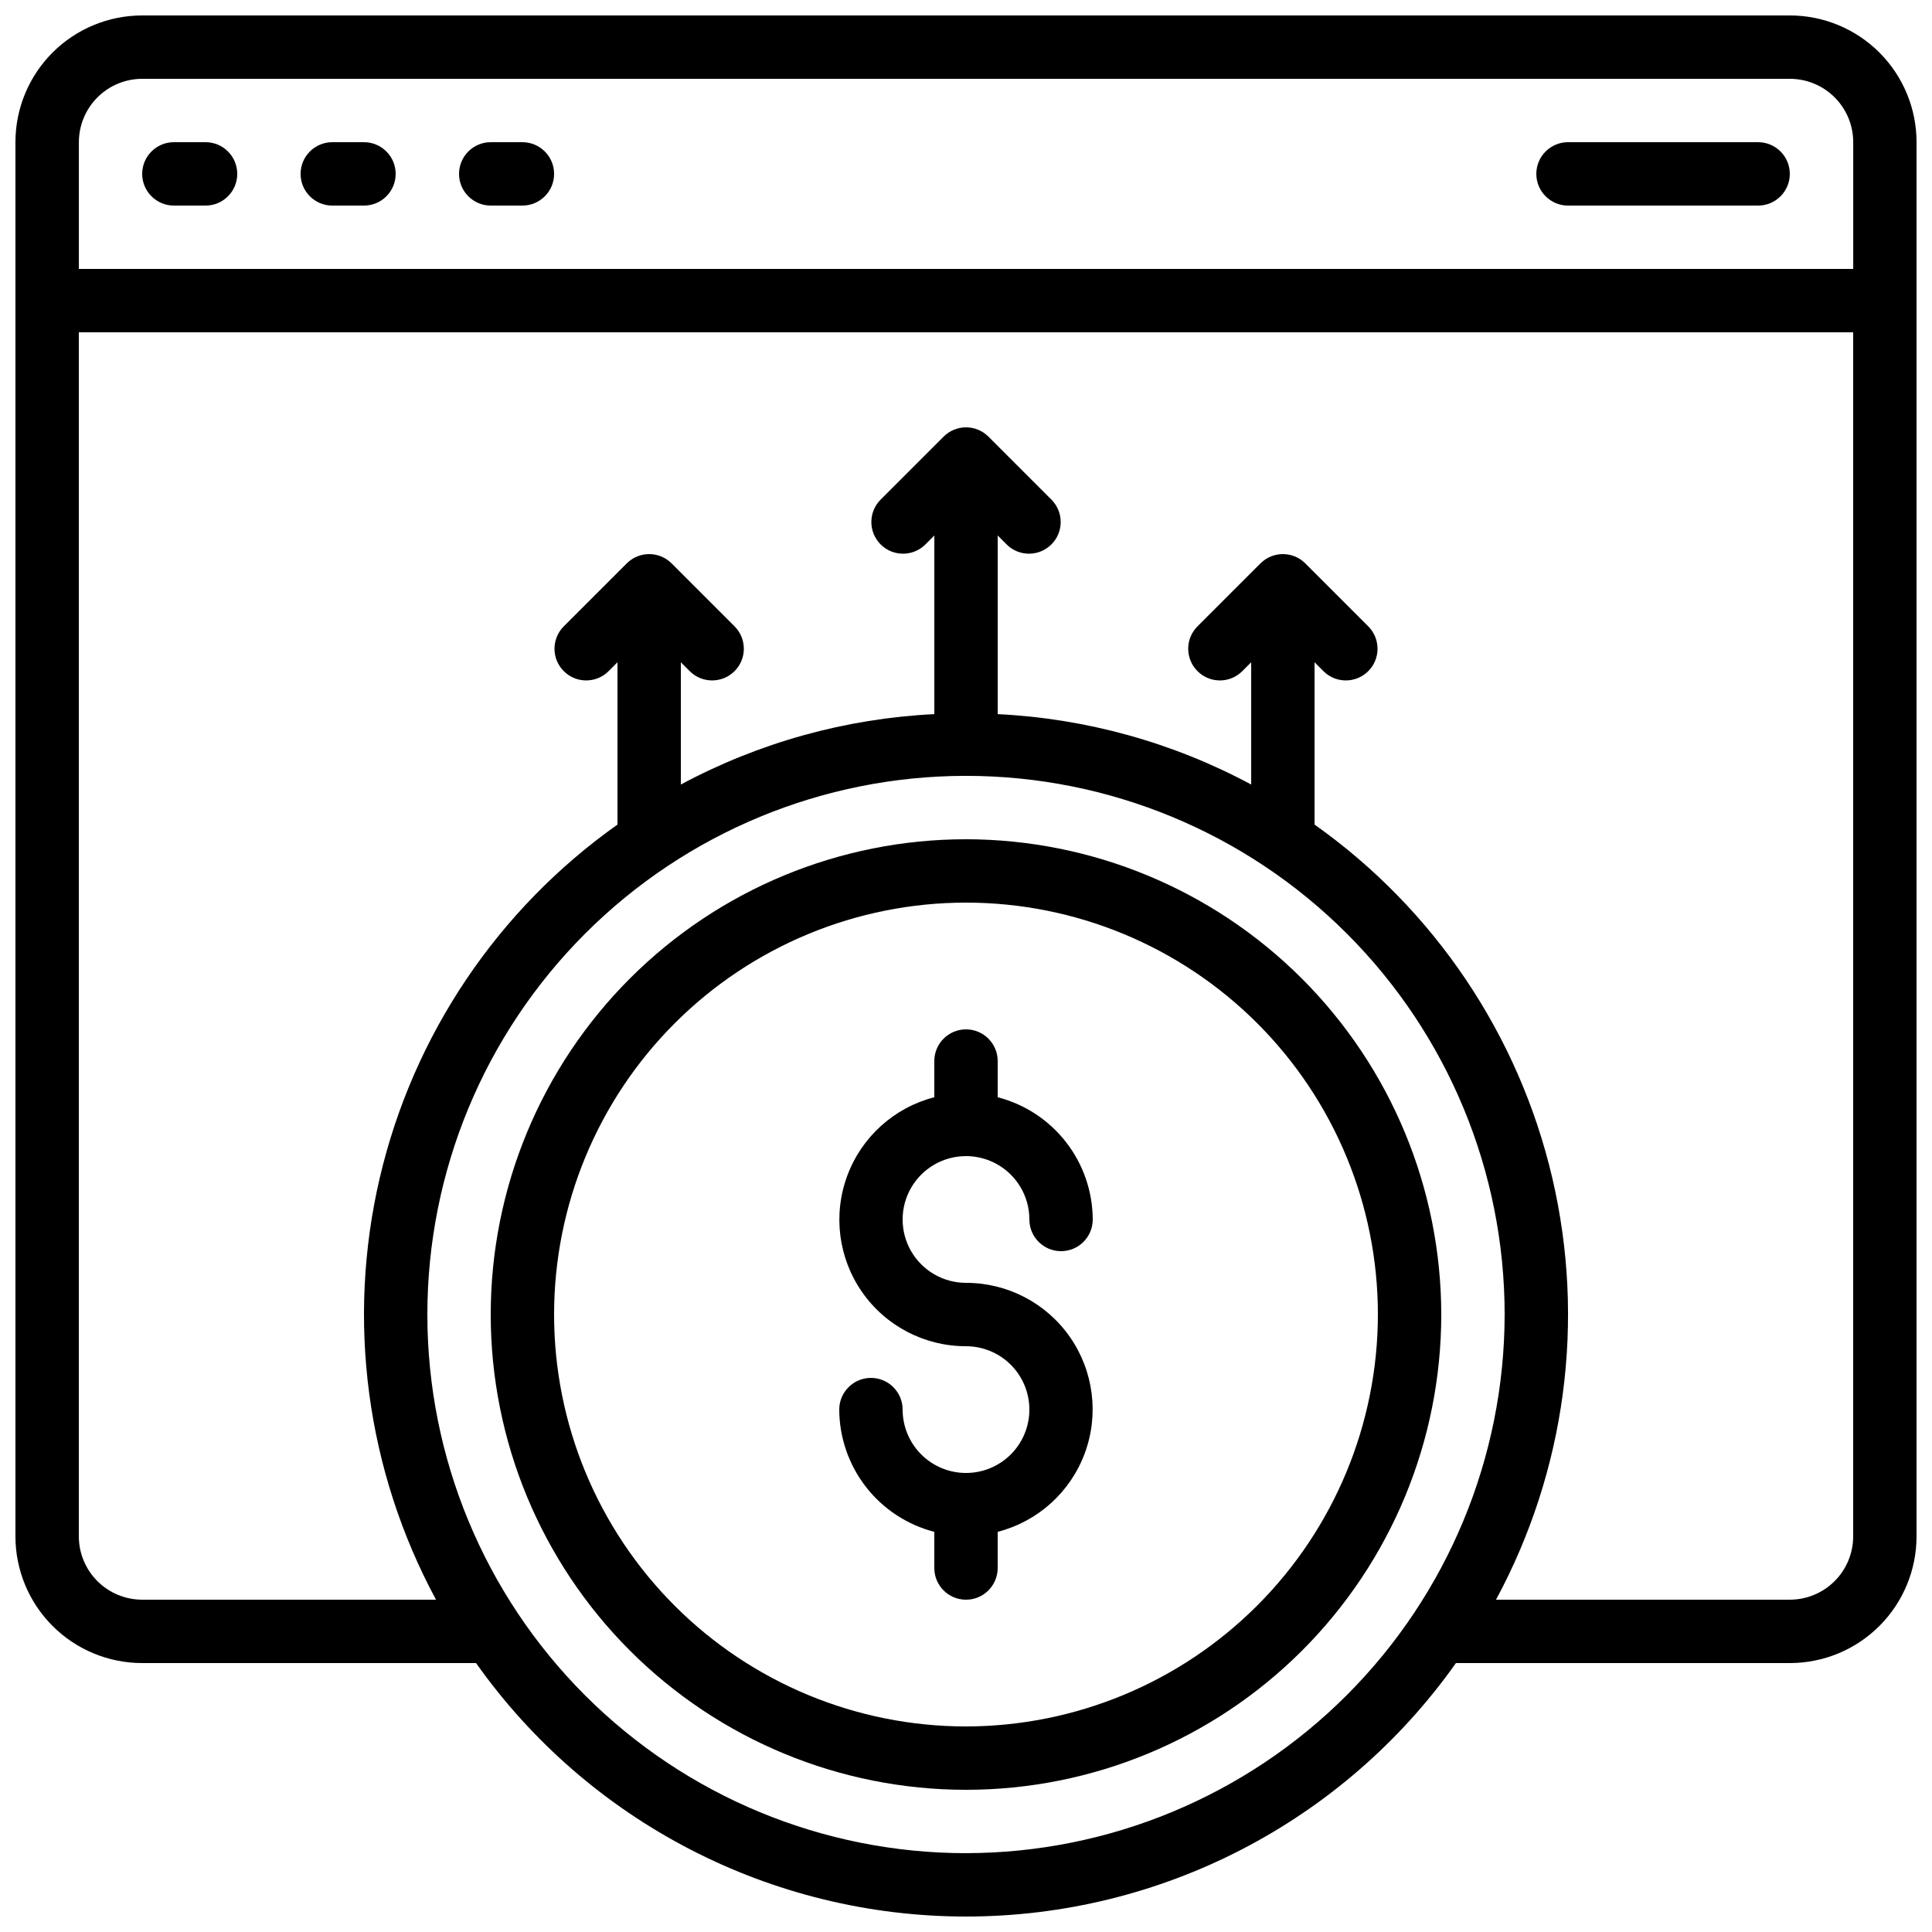
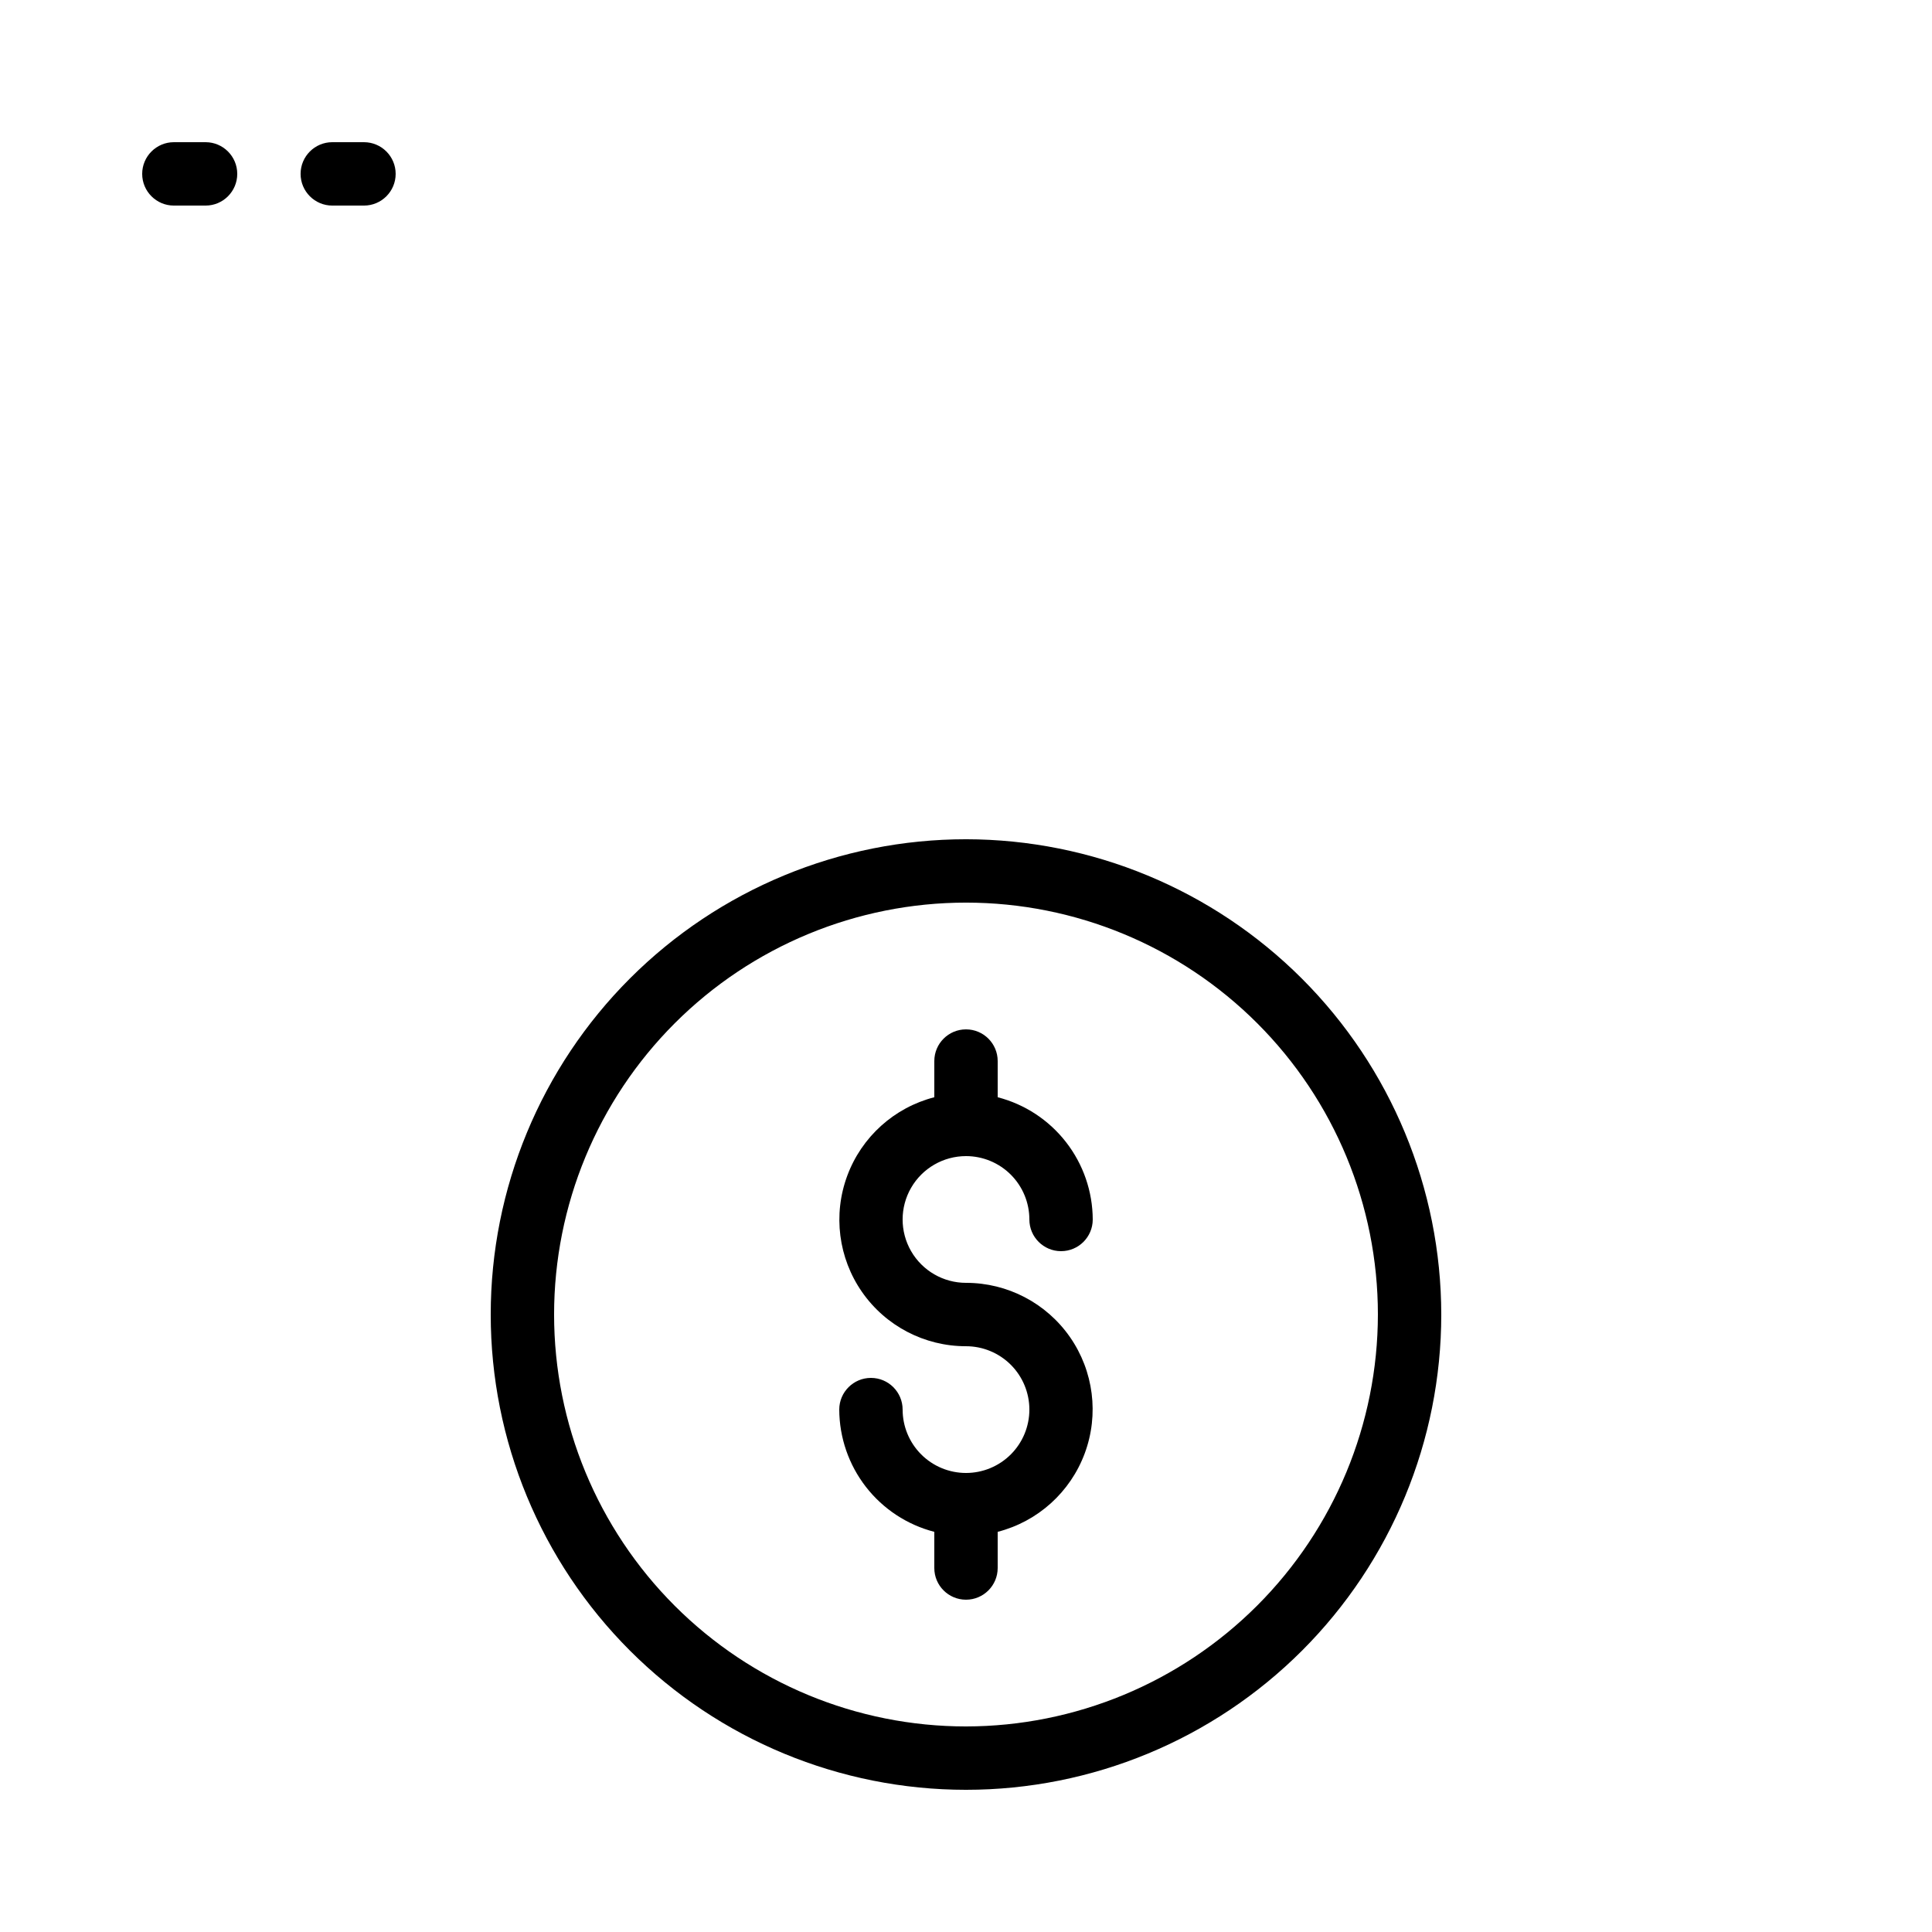
<svg xmlns="http://www.w3.org/2000/svg" width="800px" height="800px" version="1.1" viewBox="144 144 512 512">
  <defs>
    <clipPath id="a">
-       <path d="m148.09 148.09h503.81v503.81h-503.81z" />
-     </clipPath>
+       </clipPath>
  </defs>
  <g clip-path="url(#a)">
-     <path d="m181.68 584.73h88.48c29.816 42.129 78.223 67.172 129.84 67.172 51.613 0 100.02-25.043 129.84-67.172h88.477c8.906 0 17.449-3.539 23.75-9.84 6.297-6.297 9.836-14.84 9.836-23.75v-369.46c0-8.906-3.539-17.449-9.836-23.75-6.301-6.297-14.844-9.836-23.75-9.836h-436.64c-8.906 0-17.449 3.539-23.75 9.836-6.297 6.301-9.836 14.844-9.836 23.75v369.46c0 8.91 3.539 17.453 9.836 23.75 6.301 6.301 14.844 9.84 23.75 9.84zm218.32 50.383 0.004-0.004c-37.859 0-74.168-15.039-100.94-41.809s-41.809-63.078-41.809-100.94 15.039-74.168 41.809-100.94 63.078-41.809 100.94-41.809c37.855 0 74.164 15.039 100.93 41.809 26.773 26.77 41.812 63.078 41.812 100.94-0.043 37.848-15.098 74.129-41.859 100.89-26.758 26.762-63.043 41.812-100.89 41.855zm218.32-67.176-77.859-0.004c18.457-34.203 23.758-73.977 14.898-111.82-8.859-37.844-31.266-71.133-62.988-93.59v-43.016l2.461 2.461c3.293 3.18 8.531 3.133 11.77-0.105s3.285-8.477 0.102-11.77l-16.793-16.793c-3.277-3.277-8.594-3.277-11.871 0l-16.793 16.793c-3.184 3.293-3.137 8.531 0.102 11.77 3.238 3.238 8.477 3.285 11.77 0.105l2.461-2.461v32.402c-20.73-11.129-43.676-17.504-67.176-18.656v-47.336l2.461 2.461c3.293 3.184 8.531 3.137 11.77-0.102 3.242-3.238 3.285-8.477 0.105-11.77l-16.797-16.797c-3.277-3.277-8.594-3.277-11.871 0l-16.793 16.793v0.004c-3.184 3.293-3.137 8.531 0.102 11.77 3.238 3.238 8.477 3.285 11.77 0.102l2.461-2.461v47.336c-23.5 1.152-46.445 7.527-67.176 18.656v-32.402l2.461 2.461c3.297 3.18 8.531 3.133 11.77-0.105 3.242-3.238 3.285-8.477 0.105-11.77l-16.793-16.793c-3.281-3.277-8.598-3.277-11.875 0l-16.793 16.793c-3.184 3.293-3.137 8.531 0.102 11.77 3.238 3.238 8.477 3.285 11.77 0.105l2.461-2.461v43.016c-31.723 22.457-54.129 55.746-62.988 93.59s-3.559 77.617 14.898 111.82h-77.863c-4.453 0-8.723-1.77-11.875-4.918-3.148-3.148-4.918-7.422-4.918-11.875v-319.08h470.22v319.08c0 4.453-1.77 8.727-4.918 11.875-3.148 3.148-7.422 4.918-11.875 4.918zm-436.63-403.05h436.64c4.453 0 8.727 1.77 11.875 4.918 3.148 3.152 4.918 7.422 4.918 11.875v33.59h-470.22v-33.59c0-4.453 1.77-8.723 4.918-11.875 3.152-3.148 7.422-4.918 11.875-4.918z" />
-   </g>
+     </g>
  <path d="m400 366.41c-33.406 0-65.441 13.27-89.062 36.891-23.621 23.621-36.891 55.656-36.891 89.062s13.27 65.441 36.891 89.062c23.621 23.621 55.656 36.891 89.062 36.891 33.402 0 65.441-13.27 89.059-36.891 23.621-23.621 36.891-55.656 36.891-89.062-0.035-33.395-13.316-65.406-36.93-89.02s-55.629-36.895-89.02-36.934zm0 235.11v0.004c-28.953 0-56.719-11.5-77.188-31.973-20.473-20.473-31.973-48.238-31.973-77.188s11.5-56.715 31.973-77.188c20.469-20.469 48.234-31.973 77.188-31.973 28.949 0 56.715 11.504 77.184 31.973 20.473 20.473 31.973 48.238 31.973 77.188-0.031 28.941-11.543 56.688-32.008 77.148-20.465 20.465-48.211 31.977-77.148 32.012z" />
  <path d="m190.08 198.48h8.398c4.637 0 8.395-3.762 8.395-8.398s-3.758-8.398-8.395-8.398h-8.398c-4.637 0-8.398 3.762-8.398 8.398s3.762 8.398 8.398 8.398z" />
  <path d="m232.06 198.48h8.398-0.004c4.641 0 8.398-3.762 8.398-8.398s-3.758-8.398-8.398-8.398h-8.395c-4.637 0-8.398 3.762-8.398 8.398s3.762 8.398 8.398 8.398z" />
-   <path d="m274.05 198.48h8.398-0.004c4.641 0 8.398-3.762 8.398-8.398s-3.758-8.398-8.398-8.398h-8.395c-4.637 0-8.398 3.762-8.398 8.398s3.762 8.398 8.398 8.398z" />
-   <path d="m559.54 198.48h50.383-0.004c4.637 0 8.398-3.762 8.398-8.398s-3.762-8.398-8.398-8.398h-50.379c-4.637 0-8.398 3.762-8.398 8.398s3.762 8.398 8.398 8.398z" />
  <path d="m400 450.38c4.453 0 8.723 1.77 11.875 4.918 3.148 3.152 4.918 7.422 4.918 11.875 0 4.641 3.758 8.398 8.395 8.398 4.641 0 8.398-3.758 8.398-8.398-0.027-7.422-2.516-14.629-7.074-20.492-4.555-5.859-10.926-10.047-18.117-11.902v-9.59c0-4.637-3.758-8.395-8.395-8.395-4.641 0-8.398 3.758-8.398 8.395v9.59c-10.633 2.738-19.254 10.508-23.07 20.805-3.82 10.293-2.356 21.809 3.922 30.816 6.273 9.012 16.566 14.375 27.547 14.363 4.453 0 8.723 1.77 11.875 4.918 3.148 3.148 4.918 7.422 4.918 11.875 0 4.453-1.77 8.727-4.918 11.875-3.152 3.148-7.422 4.918-11.875 4.918-4.457 0-8.727-1.77-11.875-4.918-3.152-3.148-4.922-7.422-4.922-11.875 0-4.637-3.758-8.398-8.395-8.398-4.637 0-8.398 3.762-8.398 8.398 0.027 7.426 2.516 14.629 7.074 20.492 4.559 5.859 10.93 10.047 18.117 11.902v9.59c0 4.637 3.758 8.395 8.398 8.395 4.637 0 8.395-3.758 8.395-8.395v-9.59c10.633-2.738 19.254-10.508 23.074-20.805 3.816-10.293 2.352-21.805-3.922-30.816-6.277-9.012-16.566-14.375-27.547-14.363-6 0-11.547-3.199-14.547-8.395-3-5.195-3-11.598 0-16.793 3-5.195 8.547-8.398 14.547-8.398z" />
</svg>